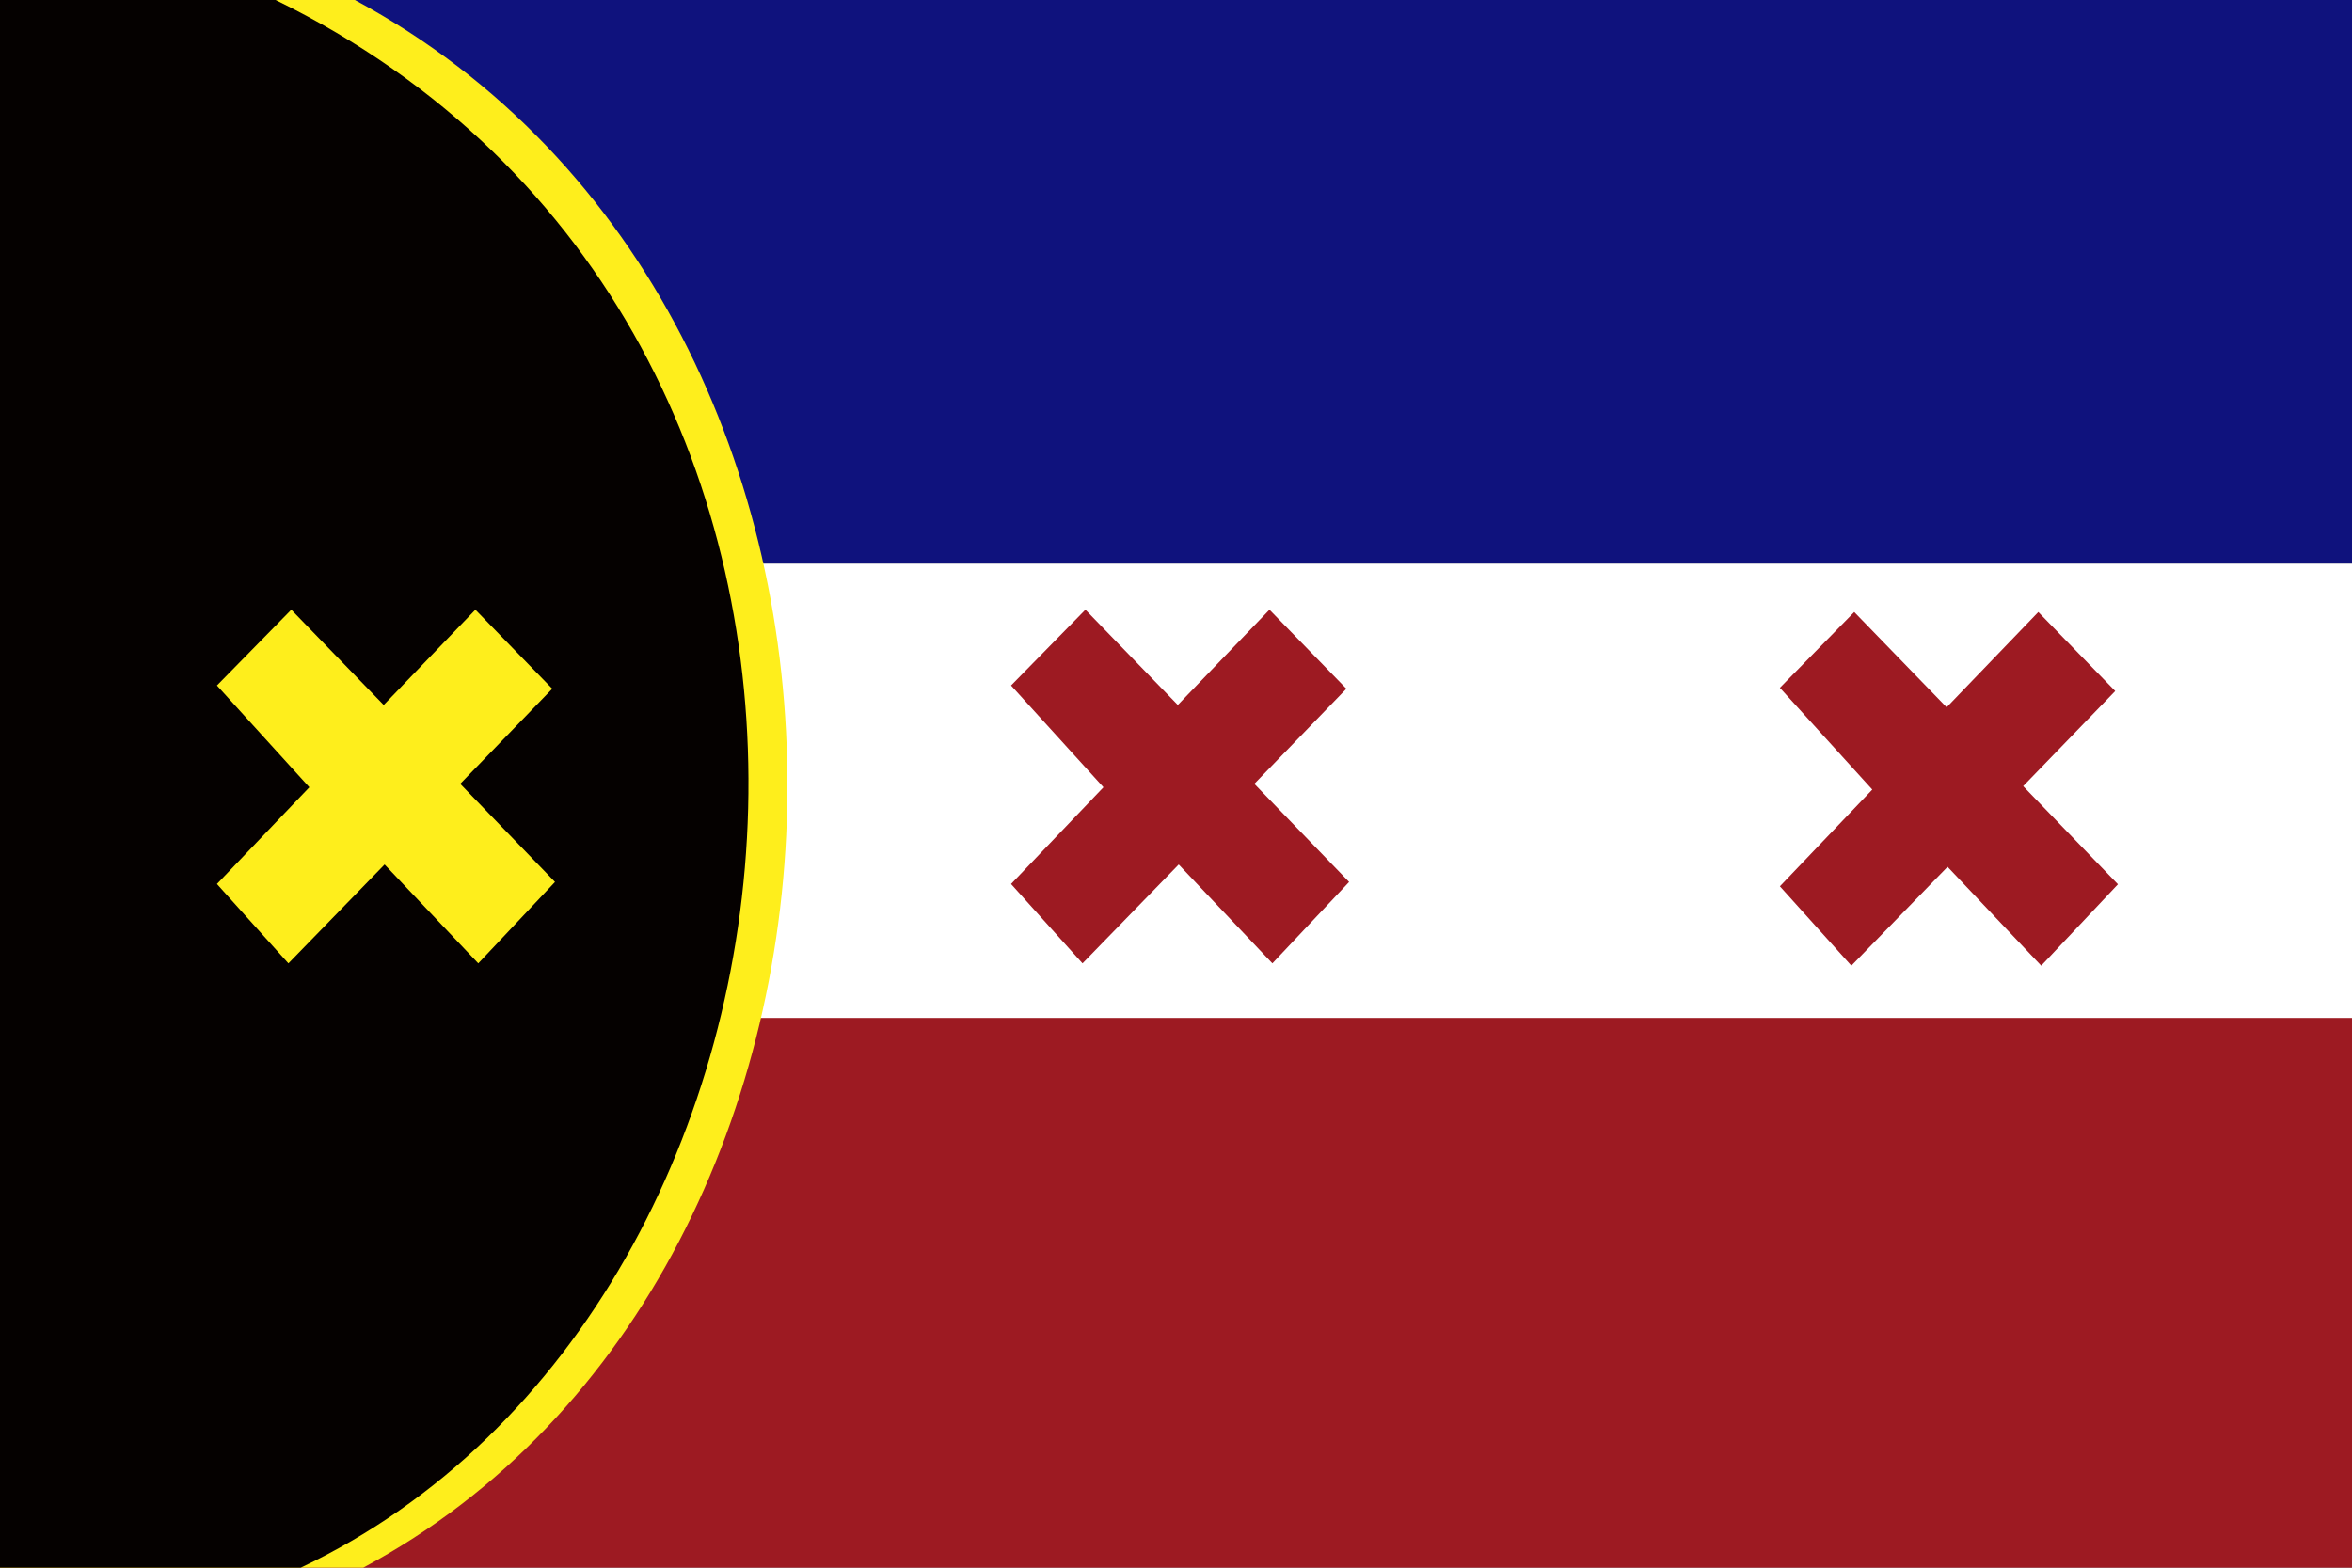
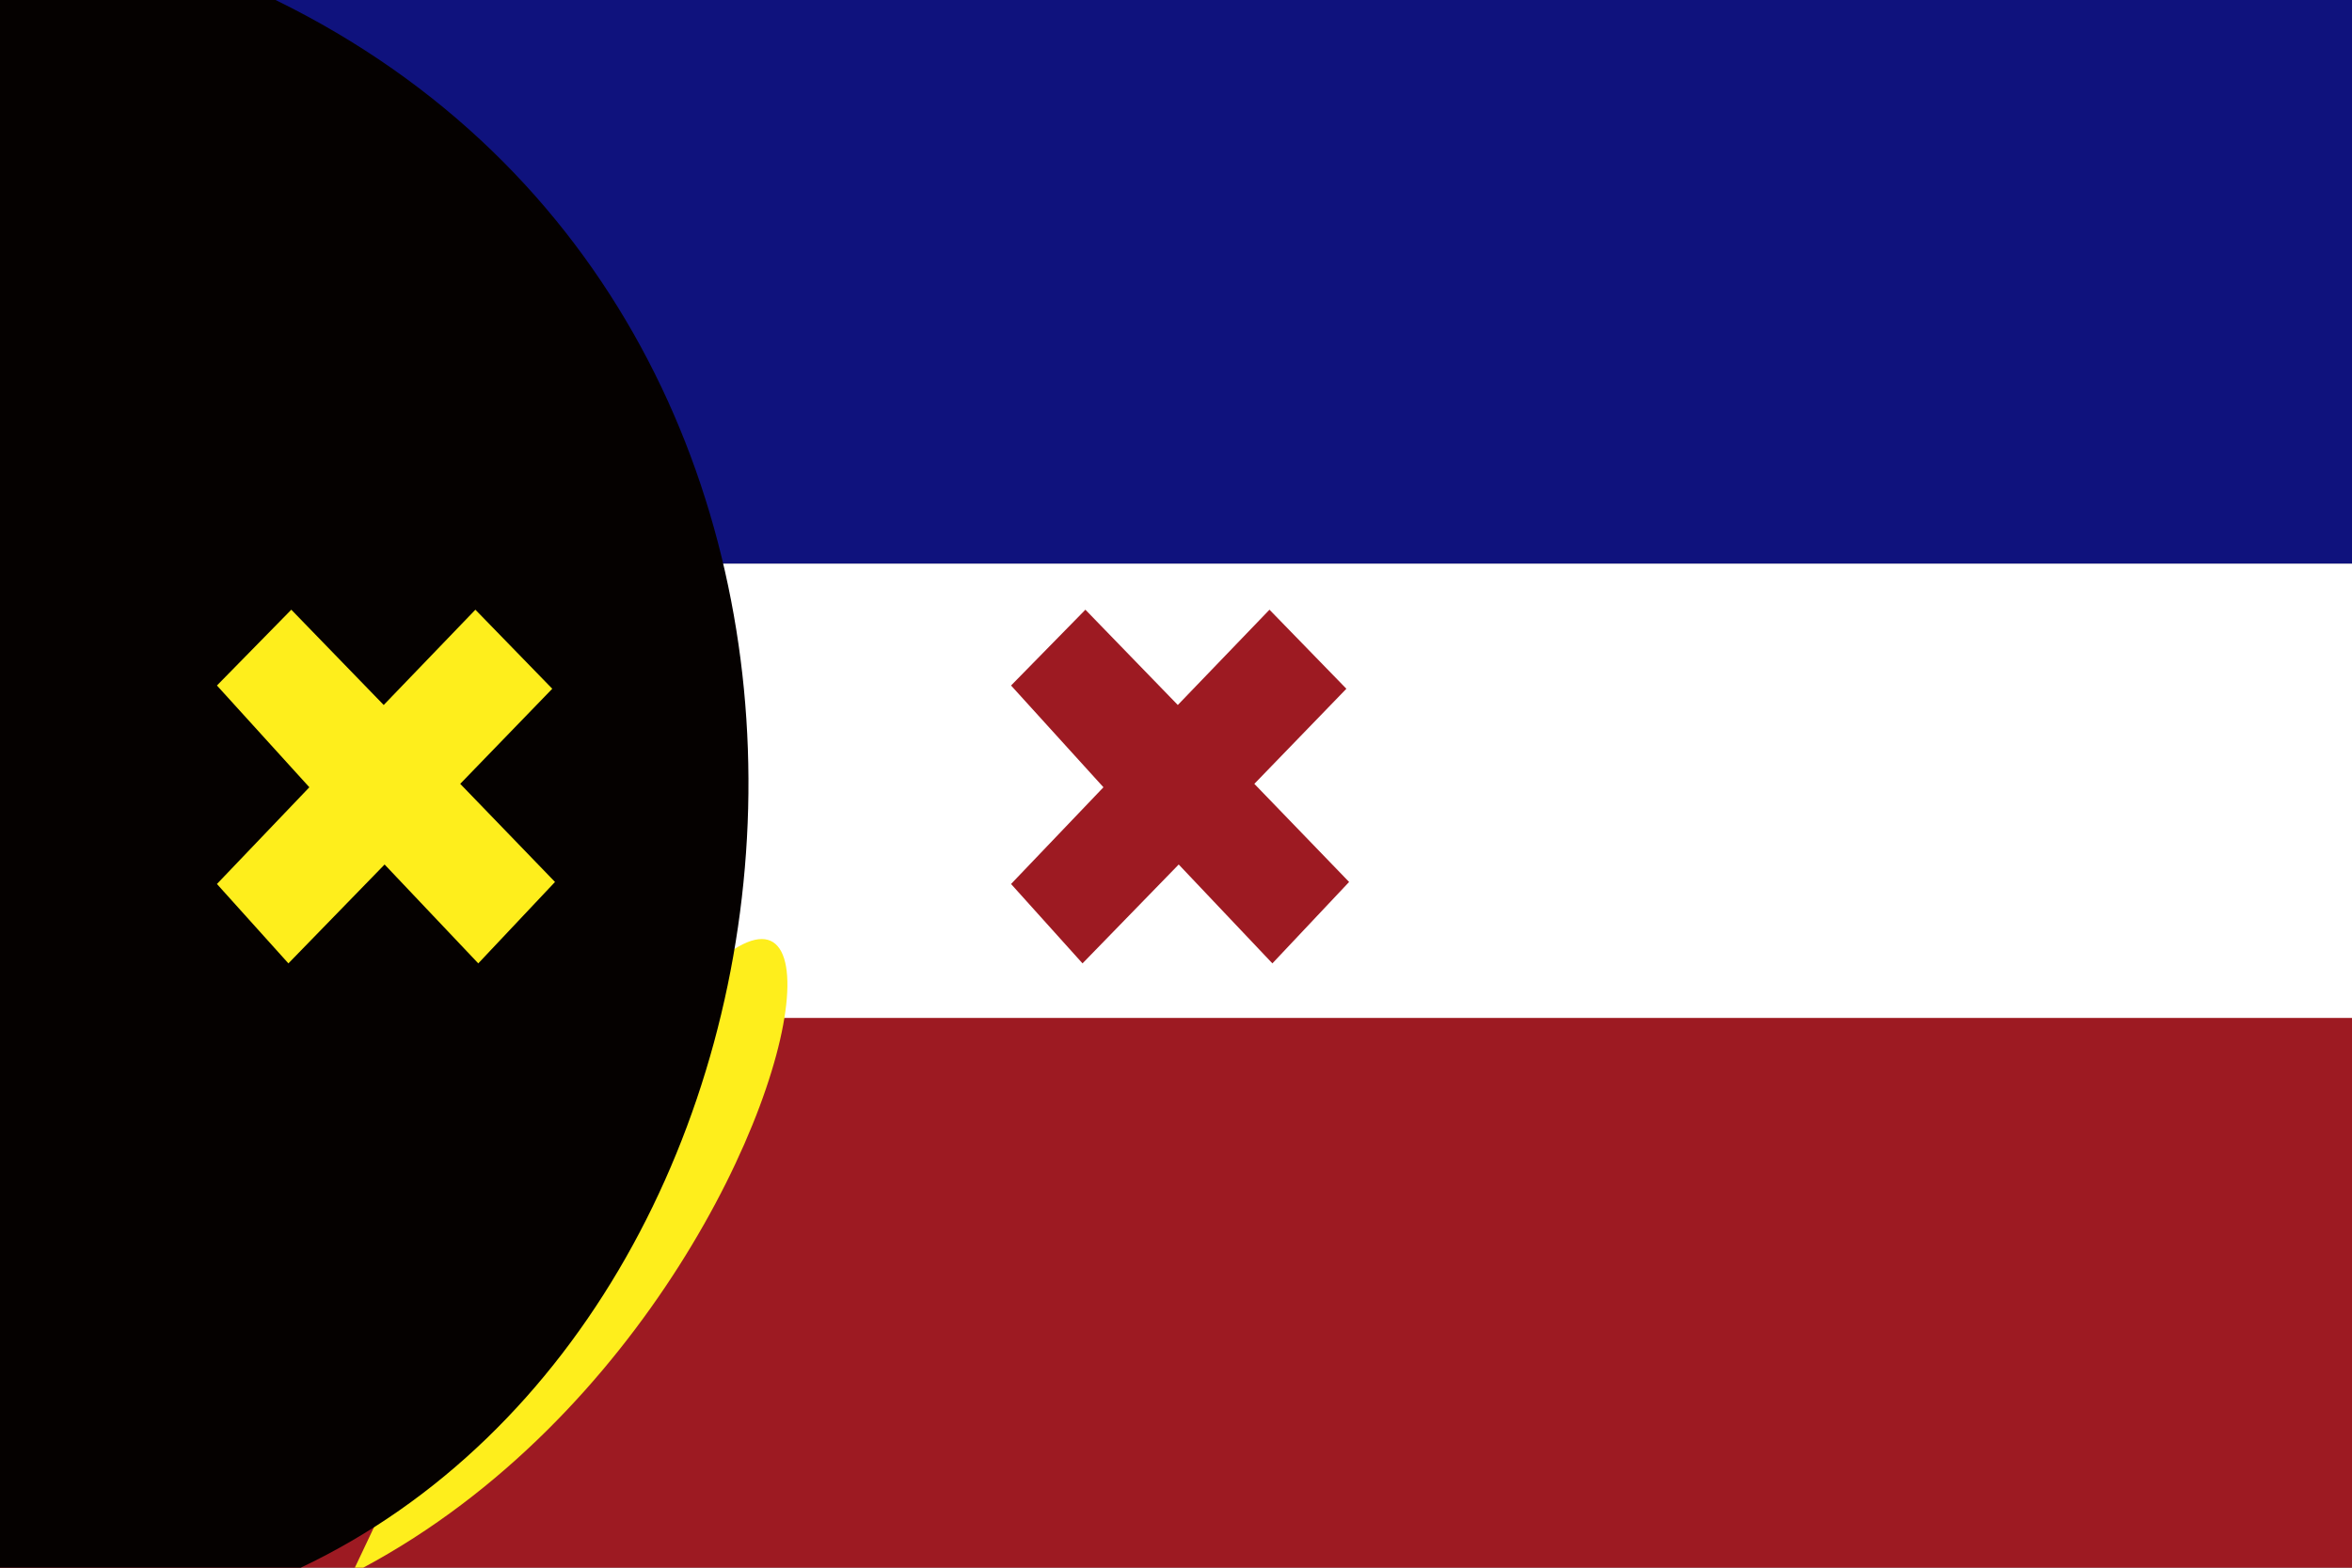
<svg xmlns="http://www.w3.org/2000/svg" id="Layer_1" data-name="Layer 1" viewBox="0 0 1500 1000">
  <rect x="0" y="0" width="1500" height="1000" fill="#808080" stroke="none" />
  <defs>
    <style>.cls-1{fill:#0f127d;}.cls-2{fill:#9d1a22;}.cls-3{fill:#fff;}.cls-4{fill:#feee1c;}.cls-5{fill:#050100;}</style>
  </defs>
  <title>Lmanburg</title>
  <rect class="cls-1" width="1500" height="359.59" />
  <rect class="cls-2" y="647.55" width="1500" height="352.45" />
  <rect class="cls-3" y="359.59" width="1500" height="289.73" />
-   <path class="cls-4" d="M231.64,1000H0V0H226.3C600.14,201.49,586.33,810,231.64,1000Z" />
+   <path class="cls-4" d="M231.64,1000H0H226.3C600.14,201.49,586.33,810,231.64,1000Z" />
  <path class="cls-5" d="M191.77,1000H0V0H175.76C603.59,209.42,546.26,832.33,191.77,1000Z" />
  <polygon class="cls-4" points="293.51 500 352.21 439.34 303.18 388.92 244.71 449.7 185.78 388.92 138.35 437.27 197.29 502.18 138.35 563.88 183.93 614.52 245.28 551.45 305.02 614.52 353.96 562.59 293.51 500" />
  <polygon class="cls-2" points="799.96 500 858.66 439.34 809.62 388.92 751.15 449.7 692.22 388.92 644.8 437.27 703.73 502.18 644.8 563.88 690.38 614.52 751.73 551.45 811.47 614.52 860.4 562.59 799.96 500" />
-   <polygon class="cls-2" points="1290.29 501.47 1348.99 440.81 1299.95 390.4 1241.48 451.18 1182.55 390.4 1135.13 438.74 1194.06 503.66 1135.13 565.36 1180.71 616 1242.06 552.92 1301.8 616 1350.73 564.07 1290.29 501.47" />
</svg>